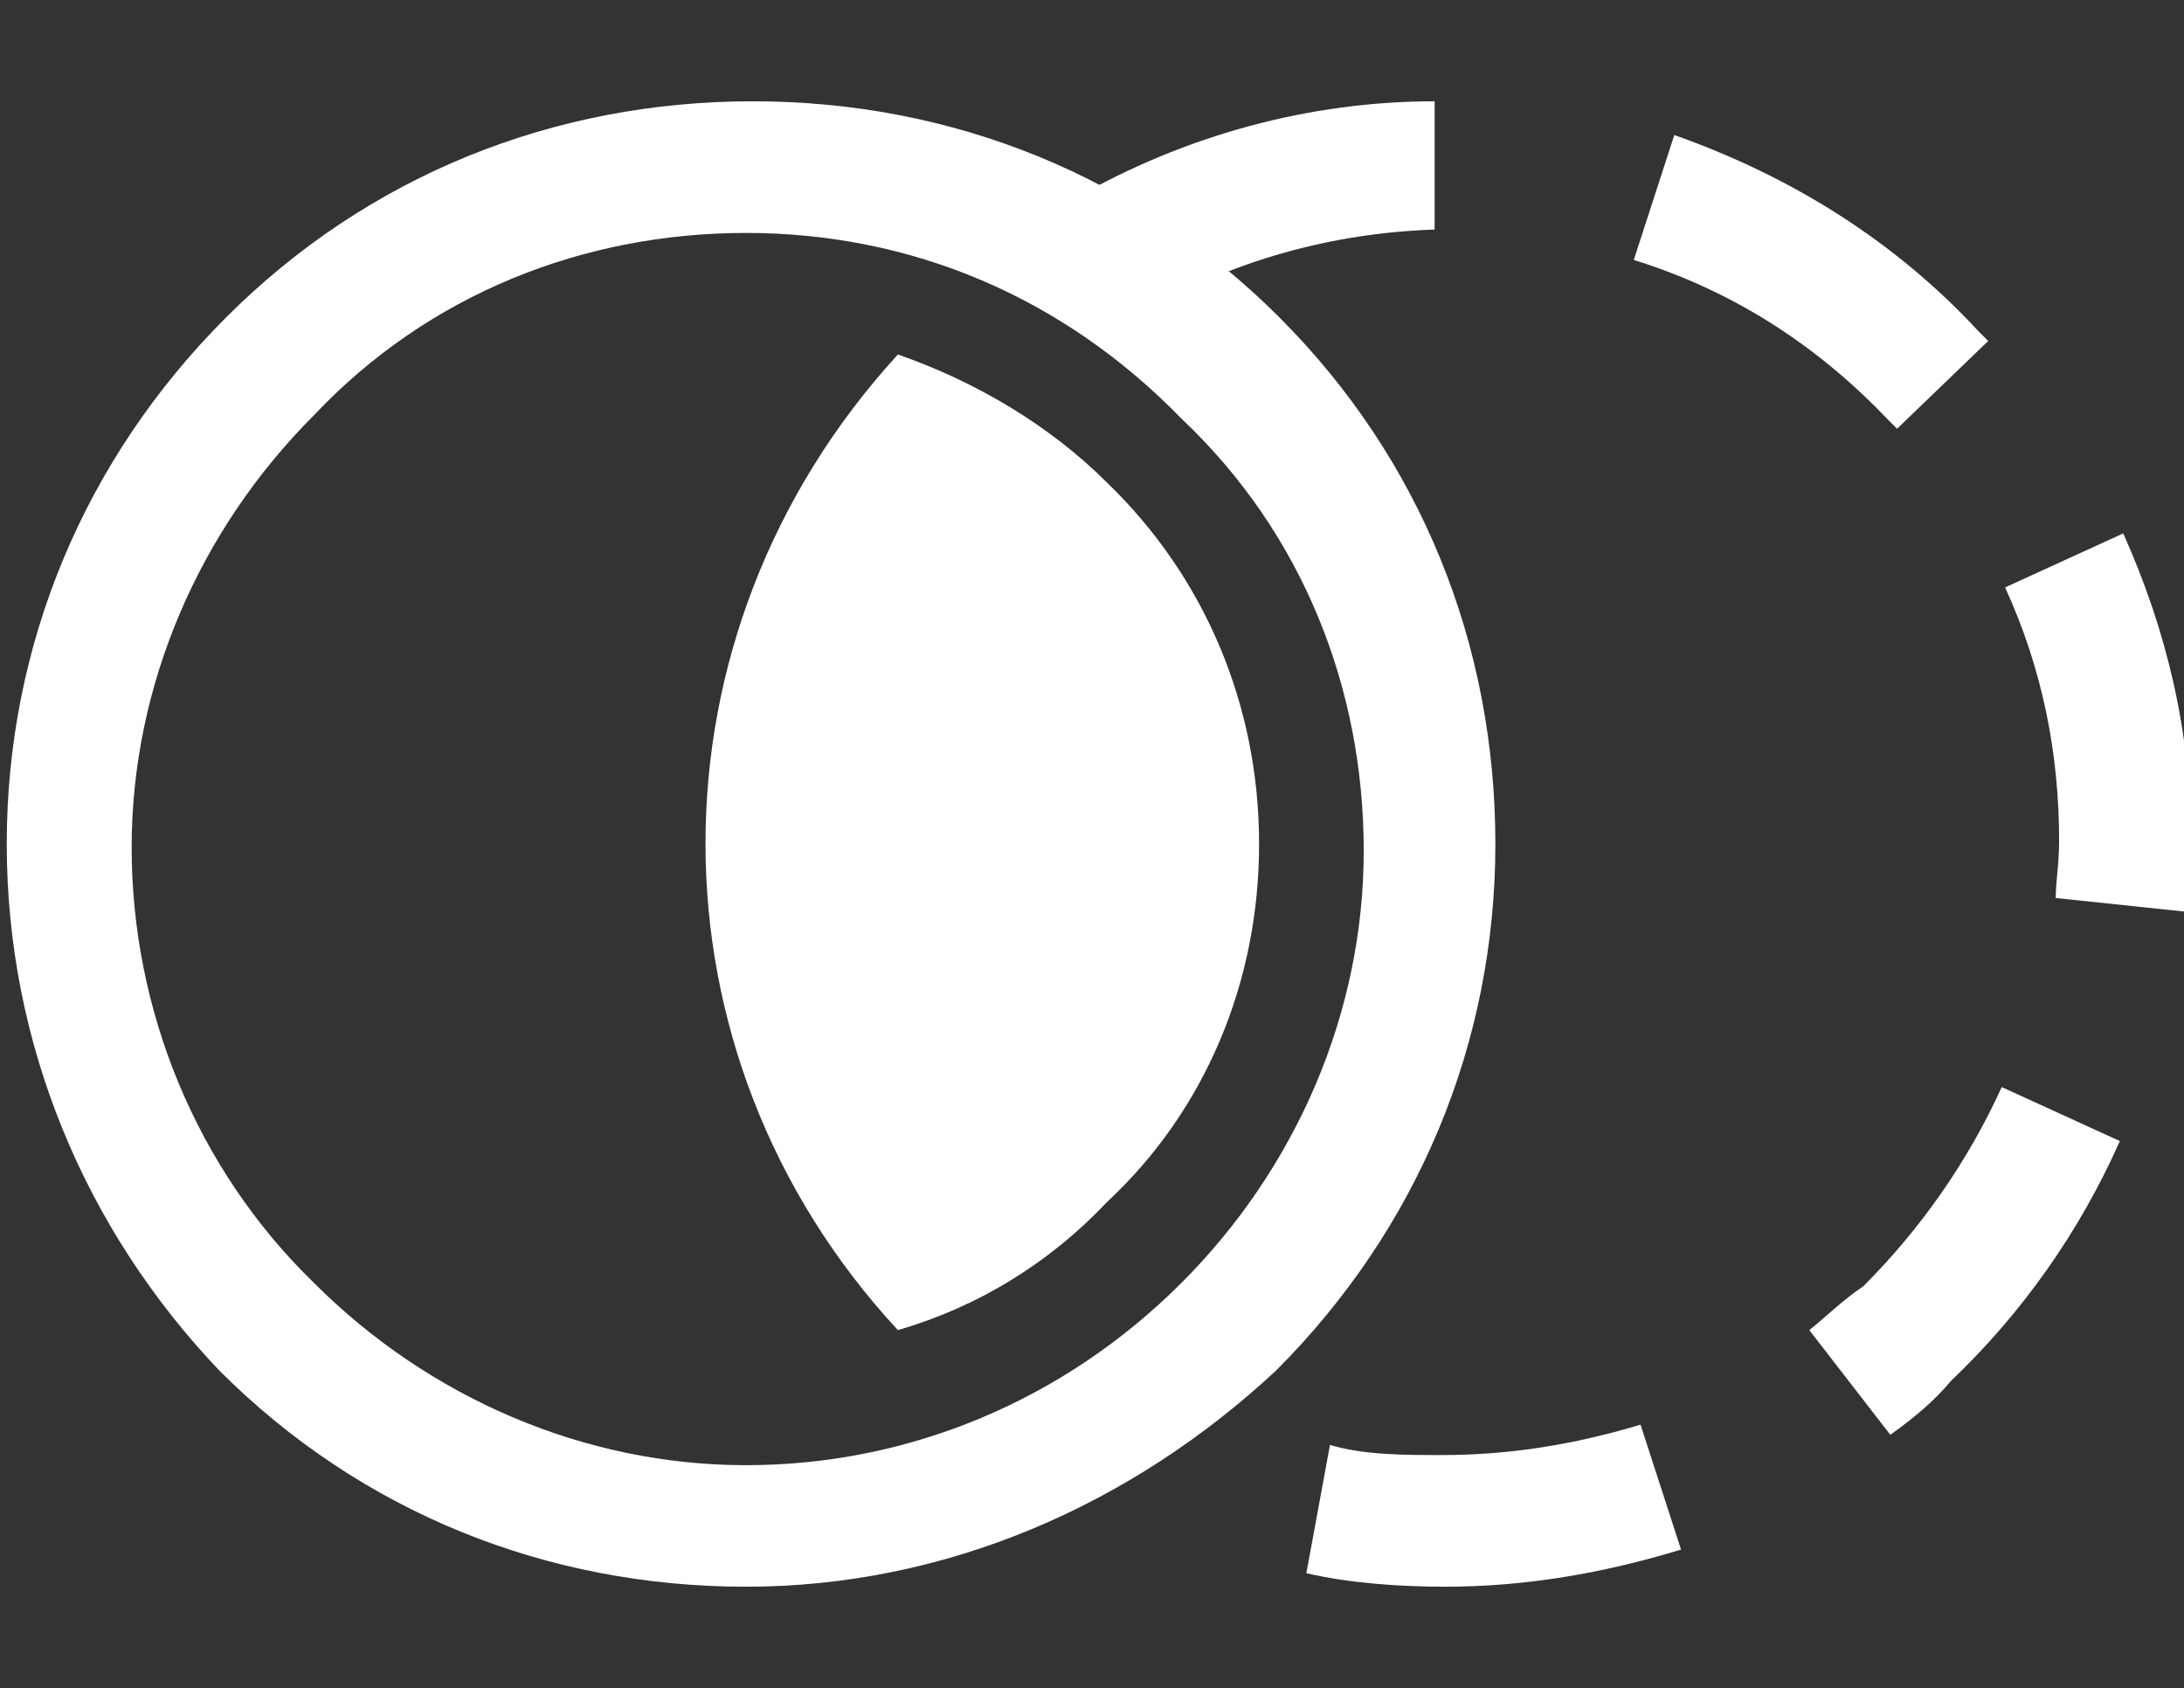
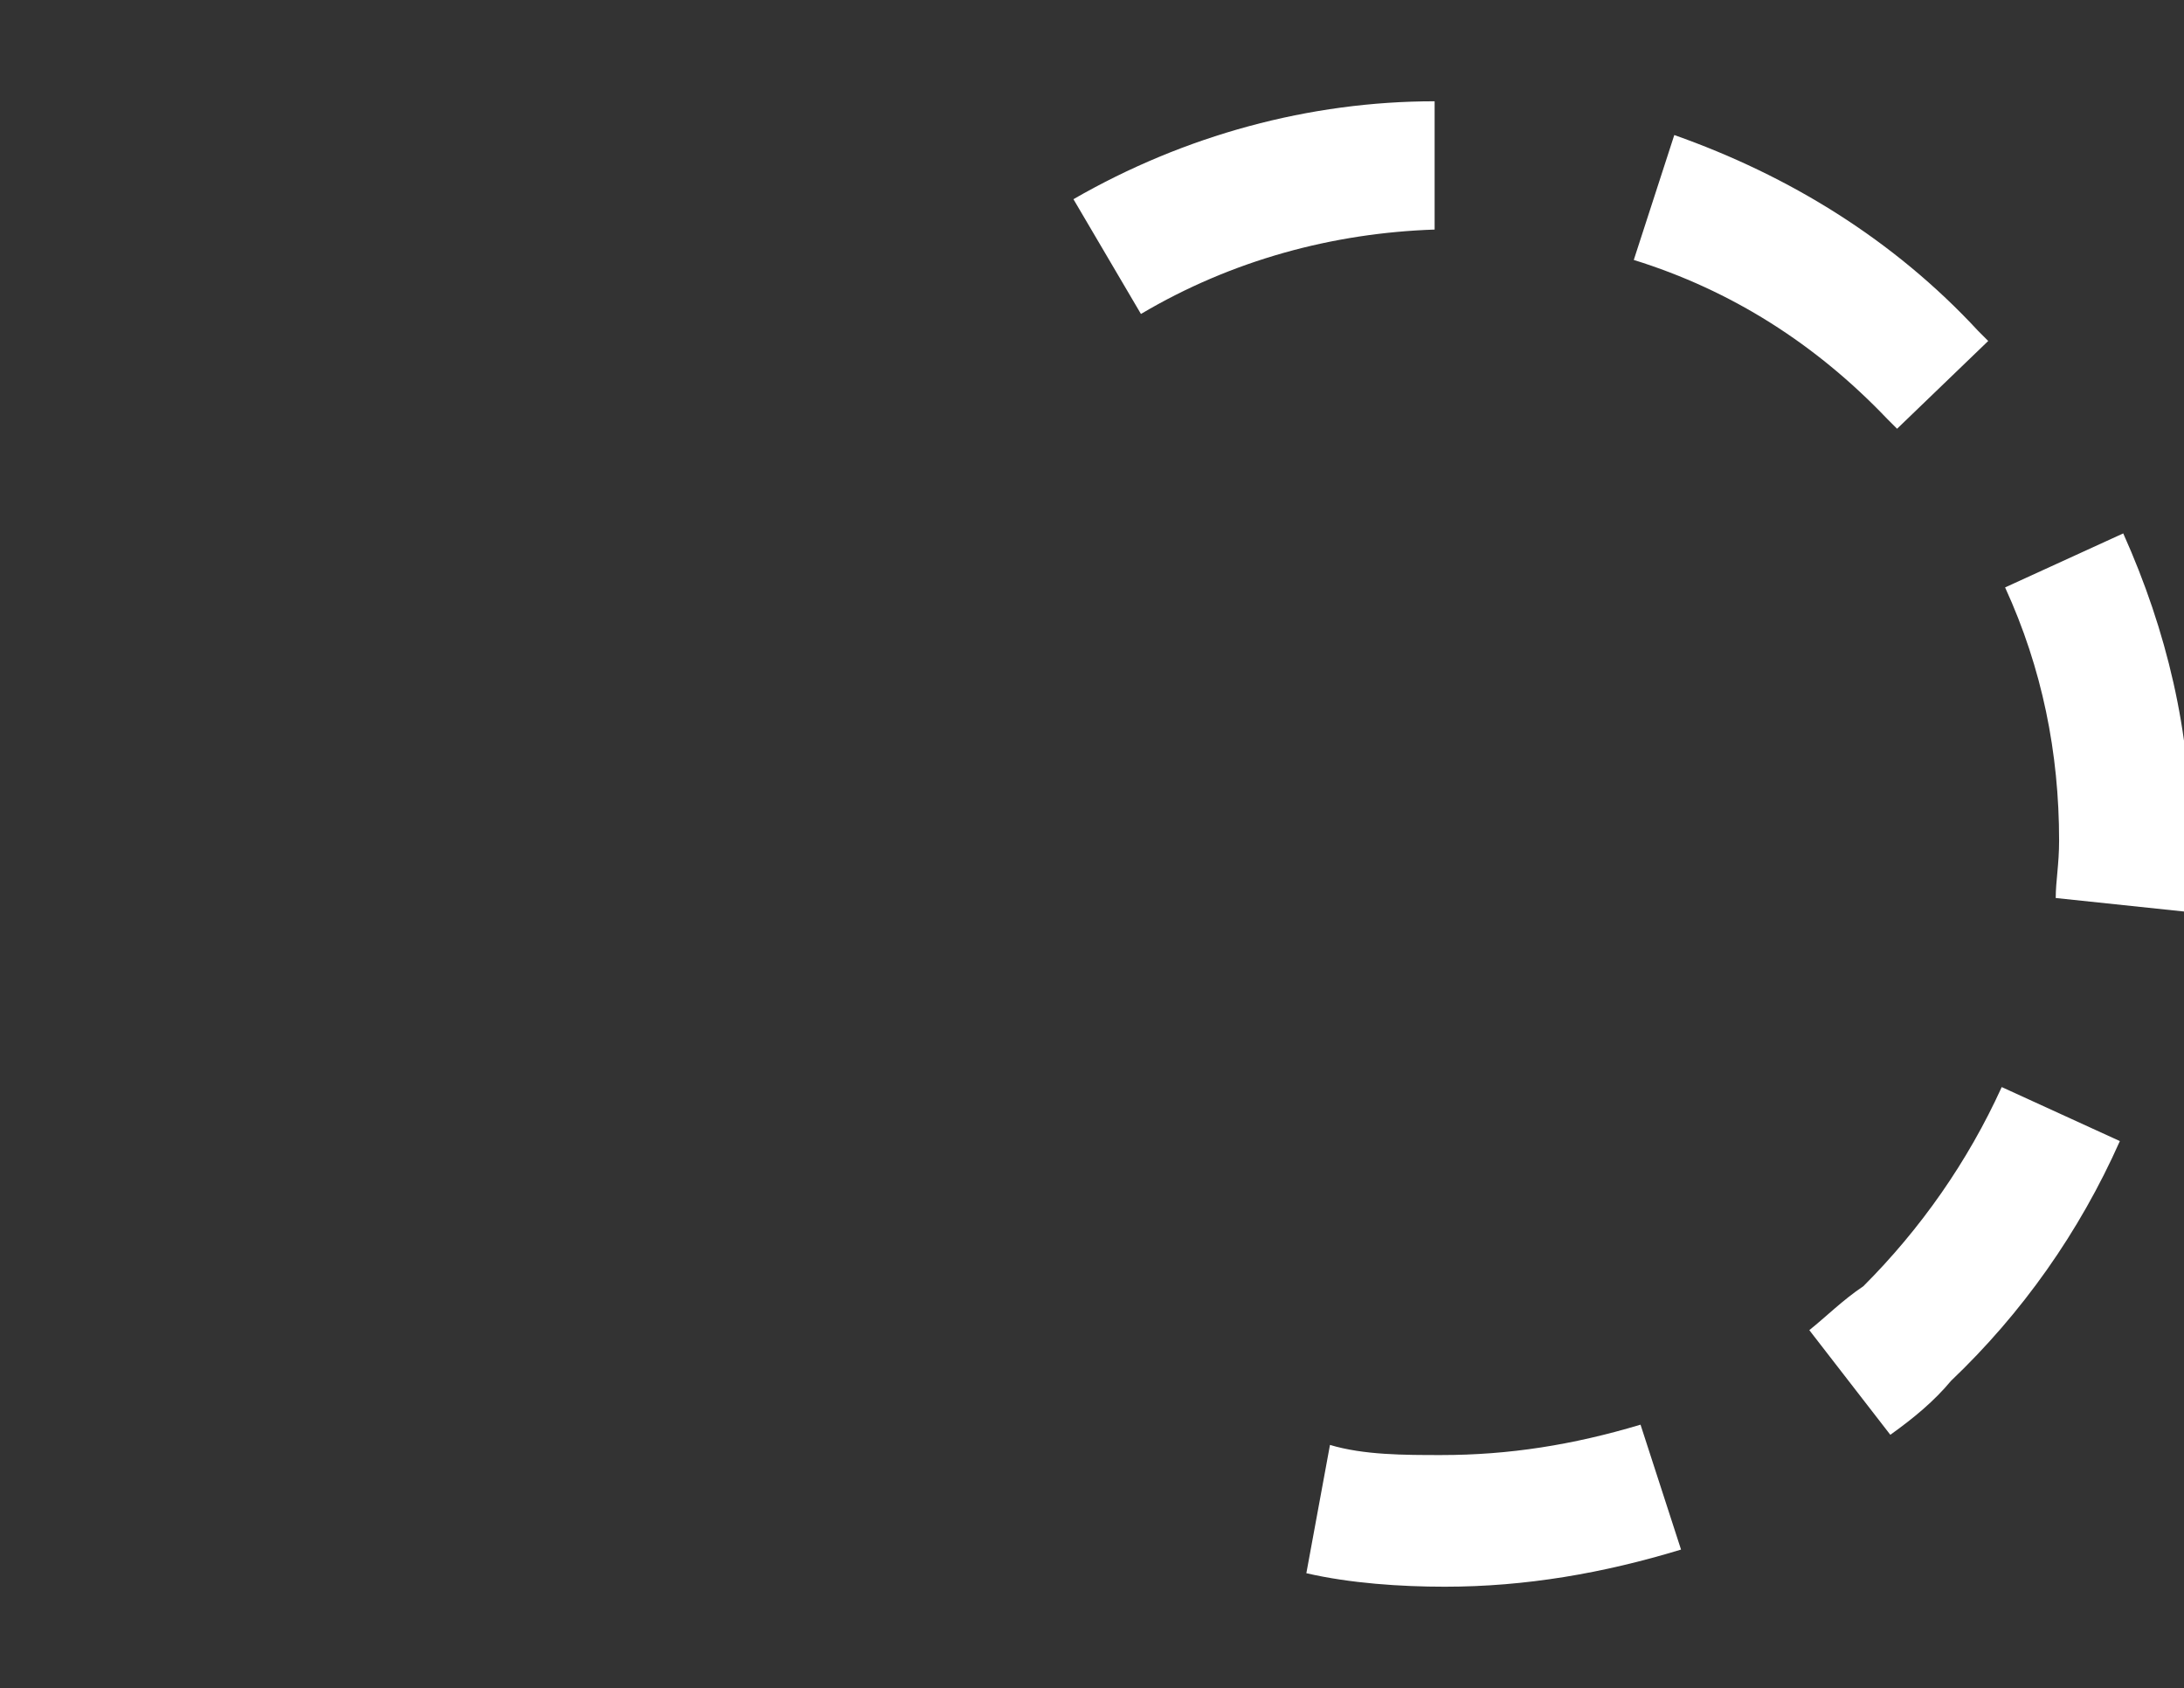
<svg xmlns="http://www.w3.org/2000/svg" version="1.1" id="Layer_1" x="0px" y="0px" viewBox="0 0 64.7 50" style="enable-background:new 0 0 64.7 50;" xml:space="preserve">
  <rect x="0" y="0" width="64.7" height="50" fill="#333333" stroke="none" />
  <style type="text/css">
	.st0{fill:#FFFFFF;}
</style>
  <g>
    <path class="st0" d="M42.8,47L42.8,47c-1.3,0-2.8-0.1-4.1-0.4l0.7-3.8c1,0.3,2.2,0.3,3.3,0.3l0,0c2,0,3.9-0.3,5.9-0.9l1.2,3.7   C47.5,46.6,45.2,47,42.8,47z M56,42.5l-2.4-3.1c0.5-0.4,1-0.9,1.6-1.3c1.7-1.7,3.1-3.7,4.1-5.9l3.5,1.6c-1.2,2.7-2.9,5.1-5,7.1   C57.3,41.5,56.7,42,56,42.5z M64.7,27l-3.8-0.4c0-0.5,0.1-1,0.1-1.7c0-2.6-0.5-5.1-1.6-7.5l3.5-1.6c1.3,2.9,2,5.9,2,9   C64.7,25.7,64.7,26.3,64.7,27z M56.2,12.7l-0.3-0.3c-2.1-2.2-4.6-3.8-7.5-4.7L49.6,4c3.4,1.2,6.5,3.1,9,5.8l0.3,0.3L56.2,12.7z    M33.8,9.3l-2-3.4C35.1,4,38.8,3,42.5,3v3.8C39.5,6.9,36.5,7.7,33.8,9.3z" />
-     <path class="st0" d="M37.3,25c0-4.1-1.6-7.9-4.5-10.7c-1.7-1.7-3.9-3-6.2-3.8c-7.6,8.3-7.6,20.7,0,28.9c2.4-0.7,4.5-2,6.2-3.8   C35.7,32.9,37.3,29.1,37.3,25z" />
-     <path class="st0" d="M22.1,47c-5.9,0-11.4-2.2-15.6-6.4C2.5,36.4,0.2,30.9,0.2,25S2.5,13.6,6.7,9.4S16.4,3,22.3,3   s11.4,2.2,15.6,6.4s6.4,9.7,6.4,15.6S42,36.4,37.8,40.6C33.5,44.6,28,47,22.1,47z M22.1,6.9c-4.8,0-9.4,1.8-12.8,5.4   c-3.4,3.4-5.4,8-5.4,12.8S5.8,34.6,9.3,38c3.4,3.4,8,5.4,12.8,5.4S31.5,41.5,35,38c3.4-3.4,5.4-8,5.4-12.8s-1.8-9.4-5.4-12.8   C31.5,8.8,27,6.9,22.1,6.9z" />
  </g>
</svg>